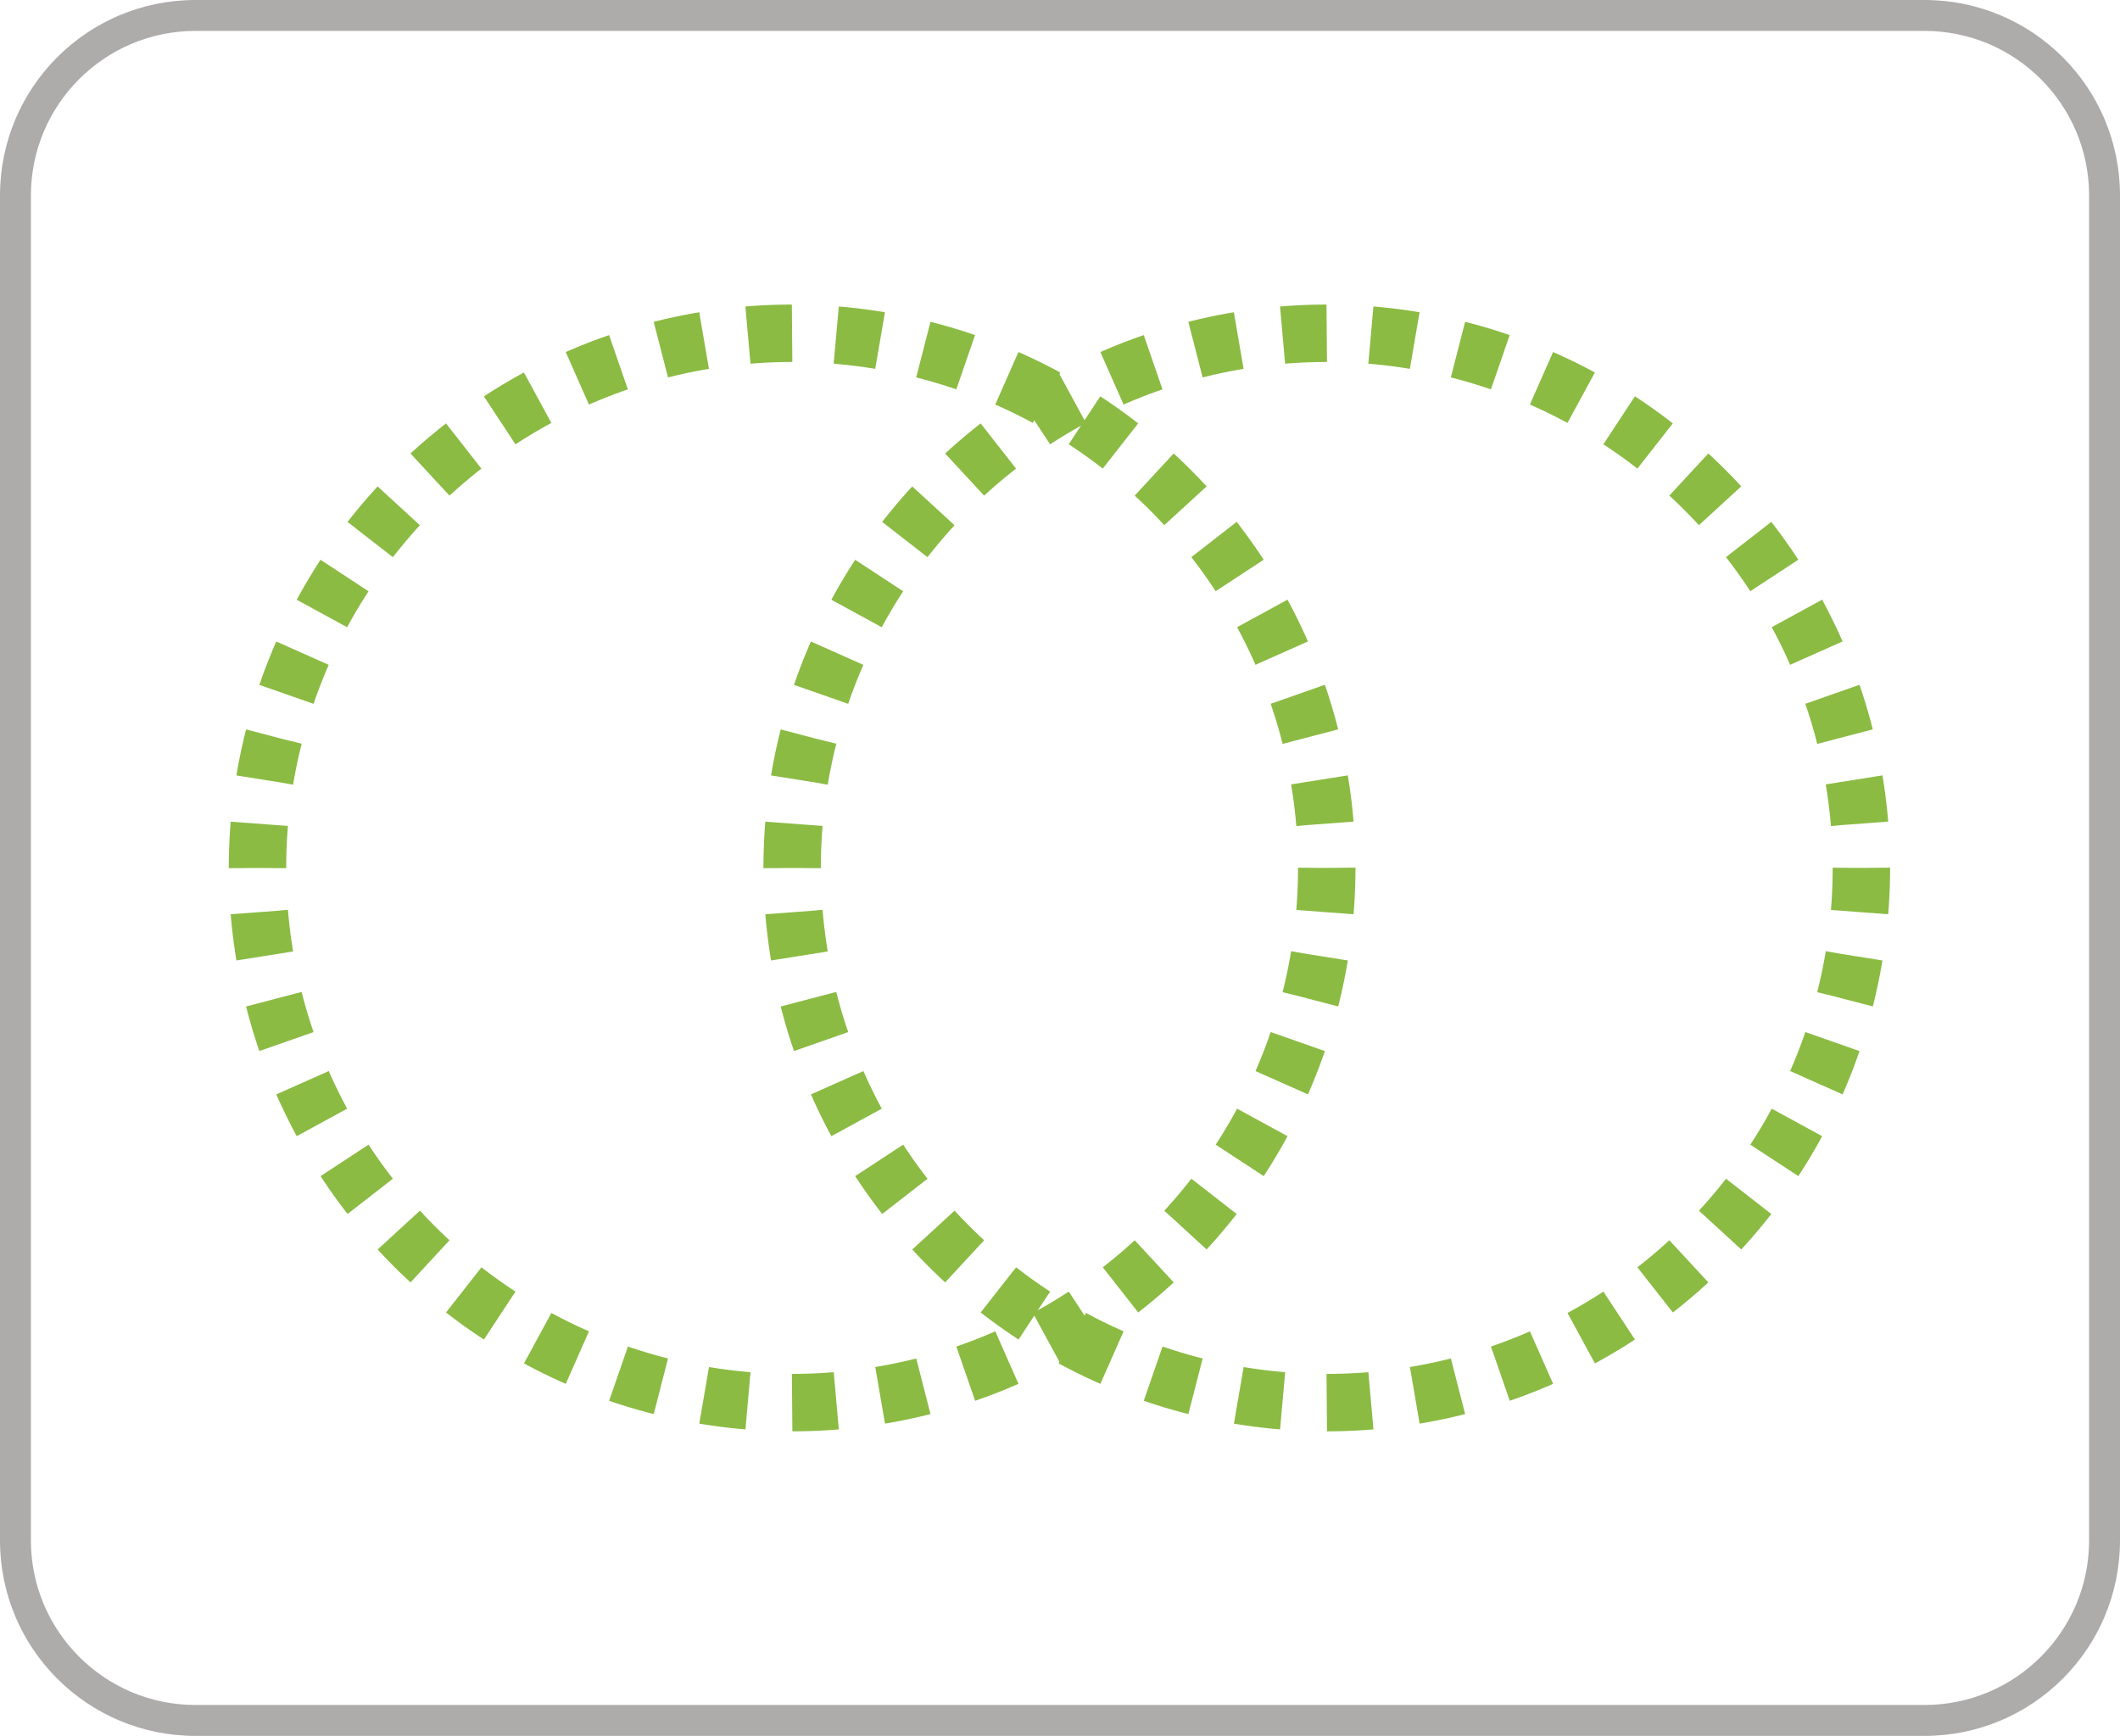
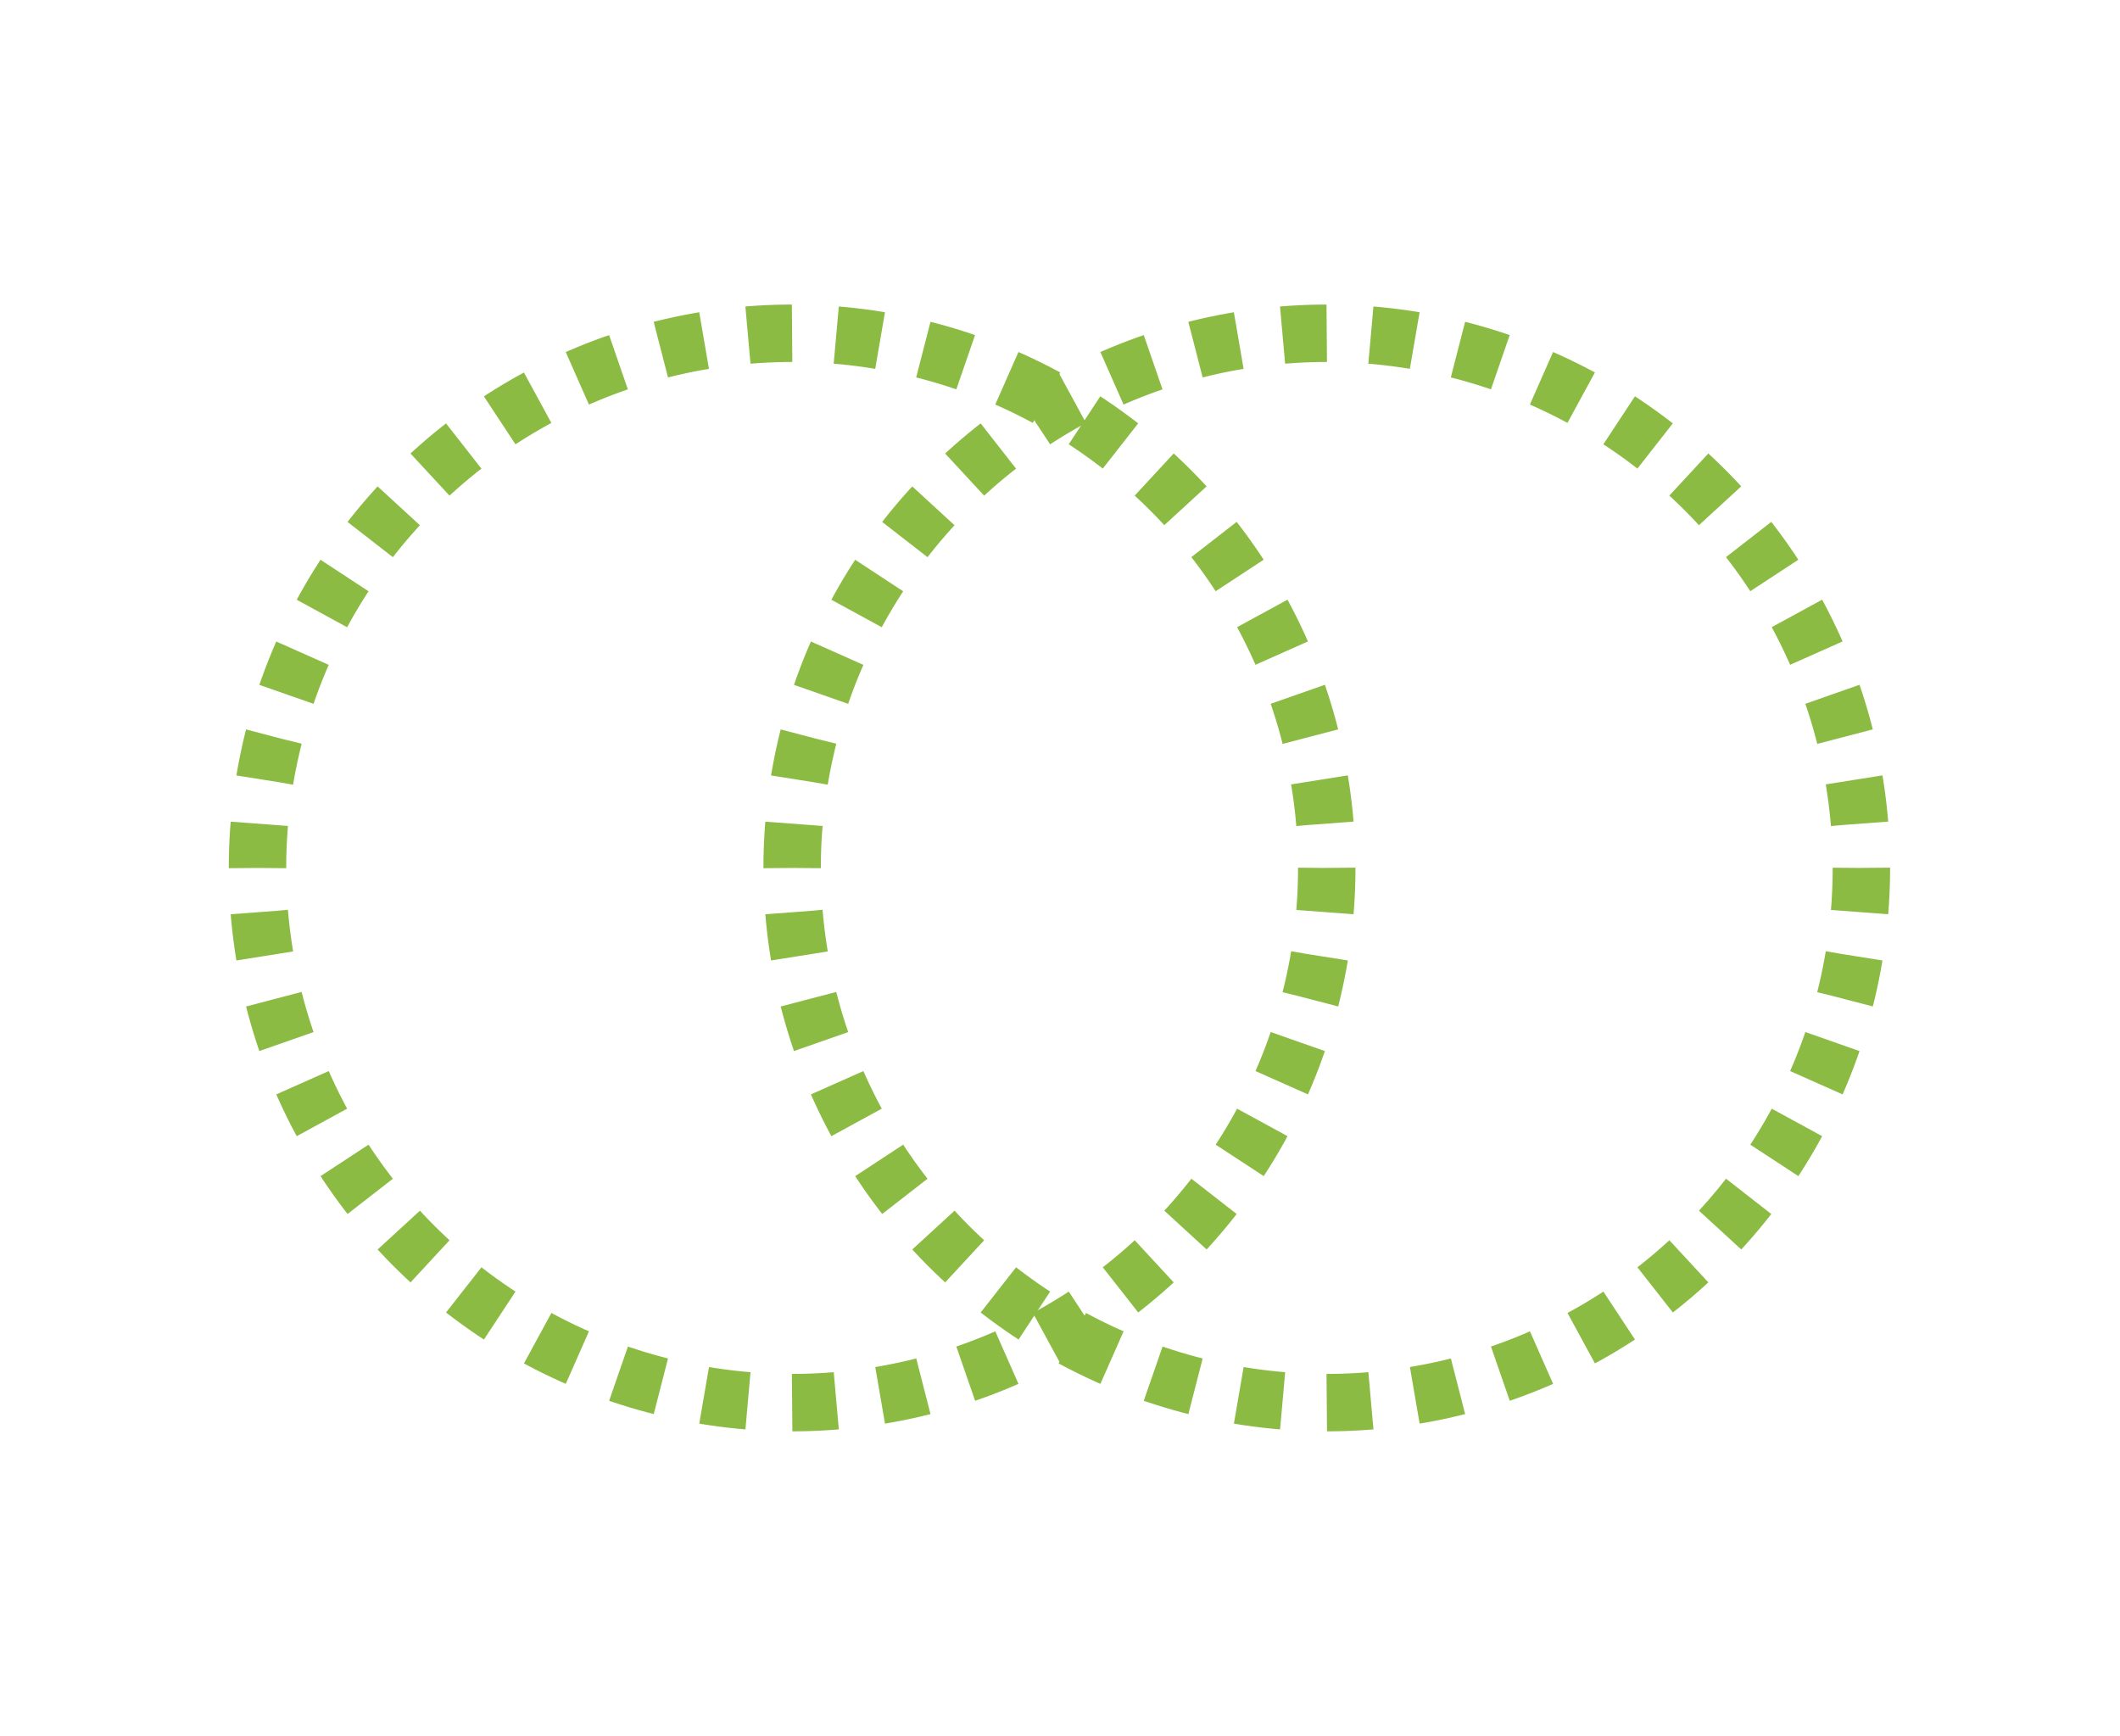
<svg xmlns="http://www.w3.org/2000/svg" version="1.1" id="Layer_1" x="0px" y="0px" viewBox="0 0 960 786" style="enable-background:new 0 0 960 786;" xml:space="preserve">
  <style type="text/css">
	.st0{fill:#AEABAB;}
	.st1{fill:none;stroke:#8BBB43;stroke-width:26;stroke-miterlimit:10;stroke-dasharray:20.015,20.015;}
</style>
  <g>
    <g>
-       <path class="st0" d="M871.5,14c41.1,0,74.5,33.4,74.5,74.5v609c0,41.1-33.4,74.5-74.5,74.5h-783C47.4,772,14,738.6,14,697.5v-609    C14,47.4,47.4,14,88.5,14H871.5 M871.5,0h-783C39.6,0,0,39.6,0,88.5v609C0,746.4,39.6,786,88.5,786h783    c48.9,0,88.5-39.6,88.5-88.5v-609C960,39.6,920.4,0,871.5,0L871.5,0z" />
-     </g>
+       </g>
  </g>
  <g>
    <circle class="st1" cx="600.8" cy="393" r="242.1" />
  </g>
  <g>
    <circle class="st1" cx="358.7" cy="393" r="242.1" />
  </g>
</svg>